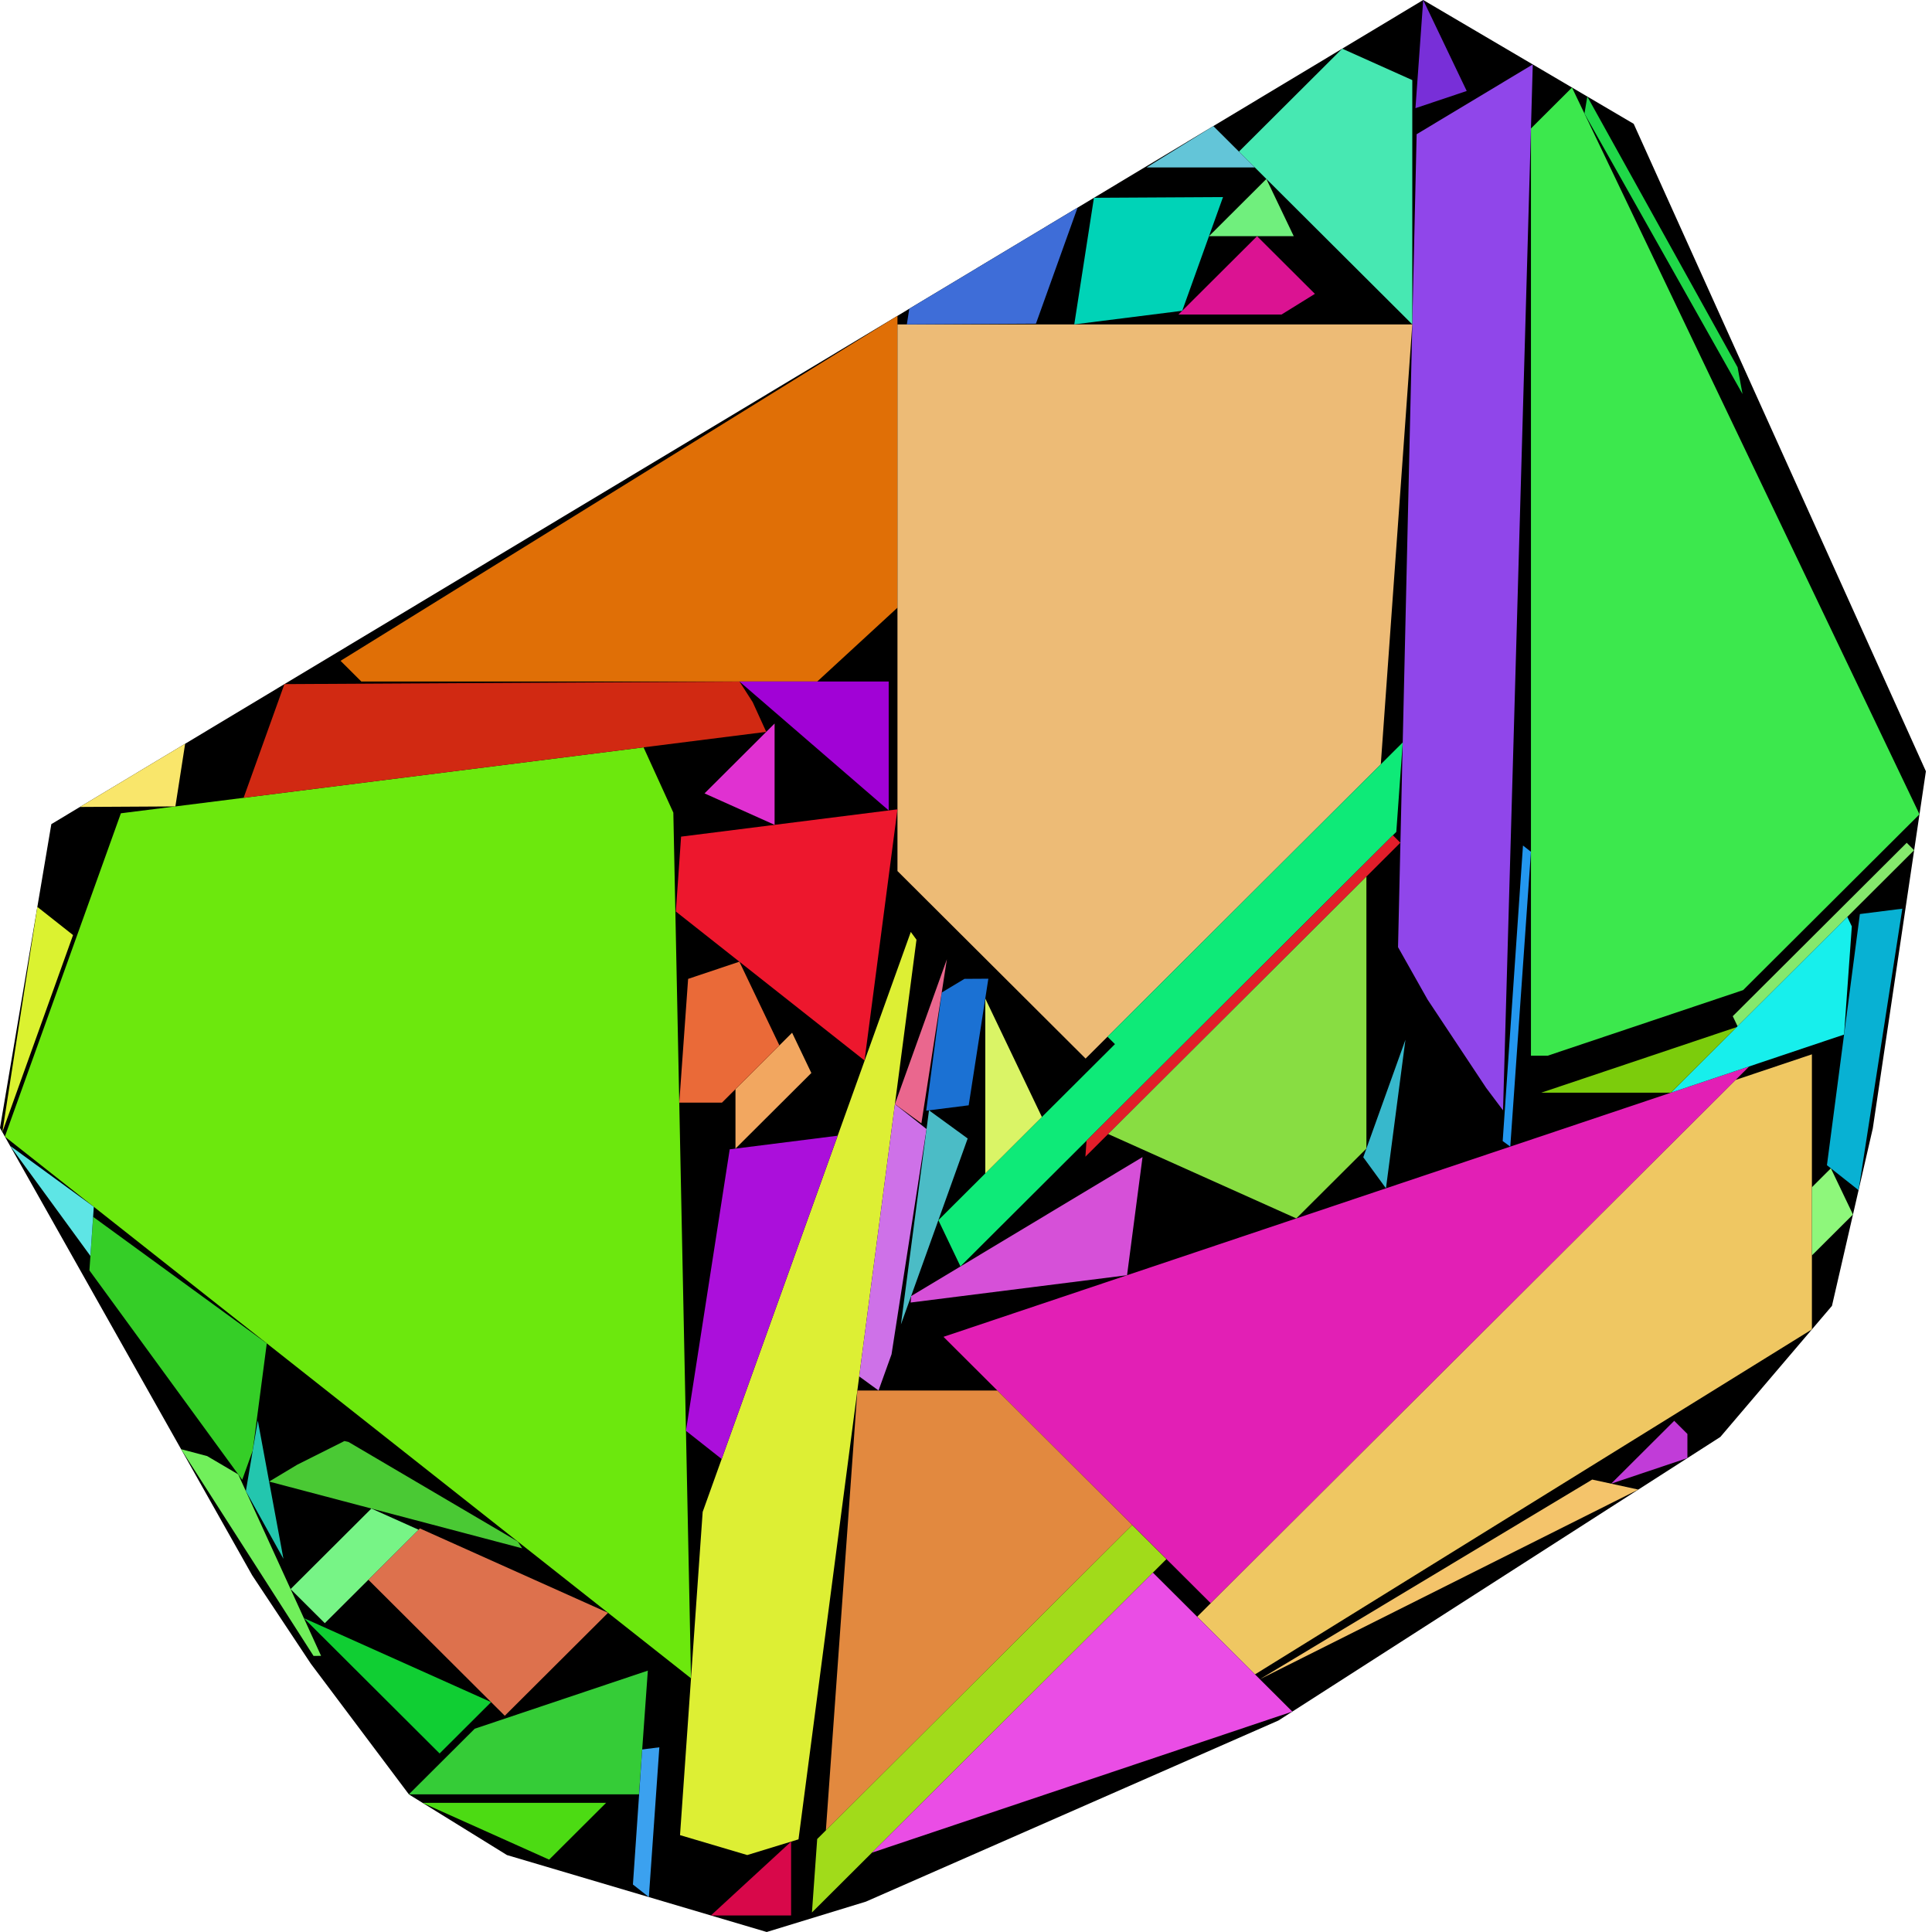
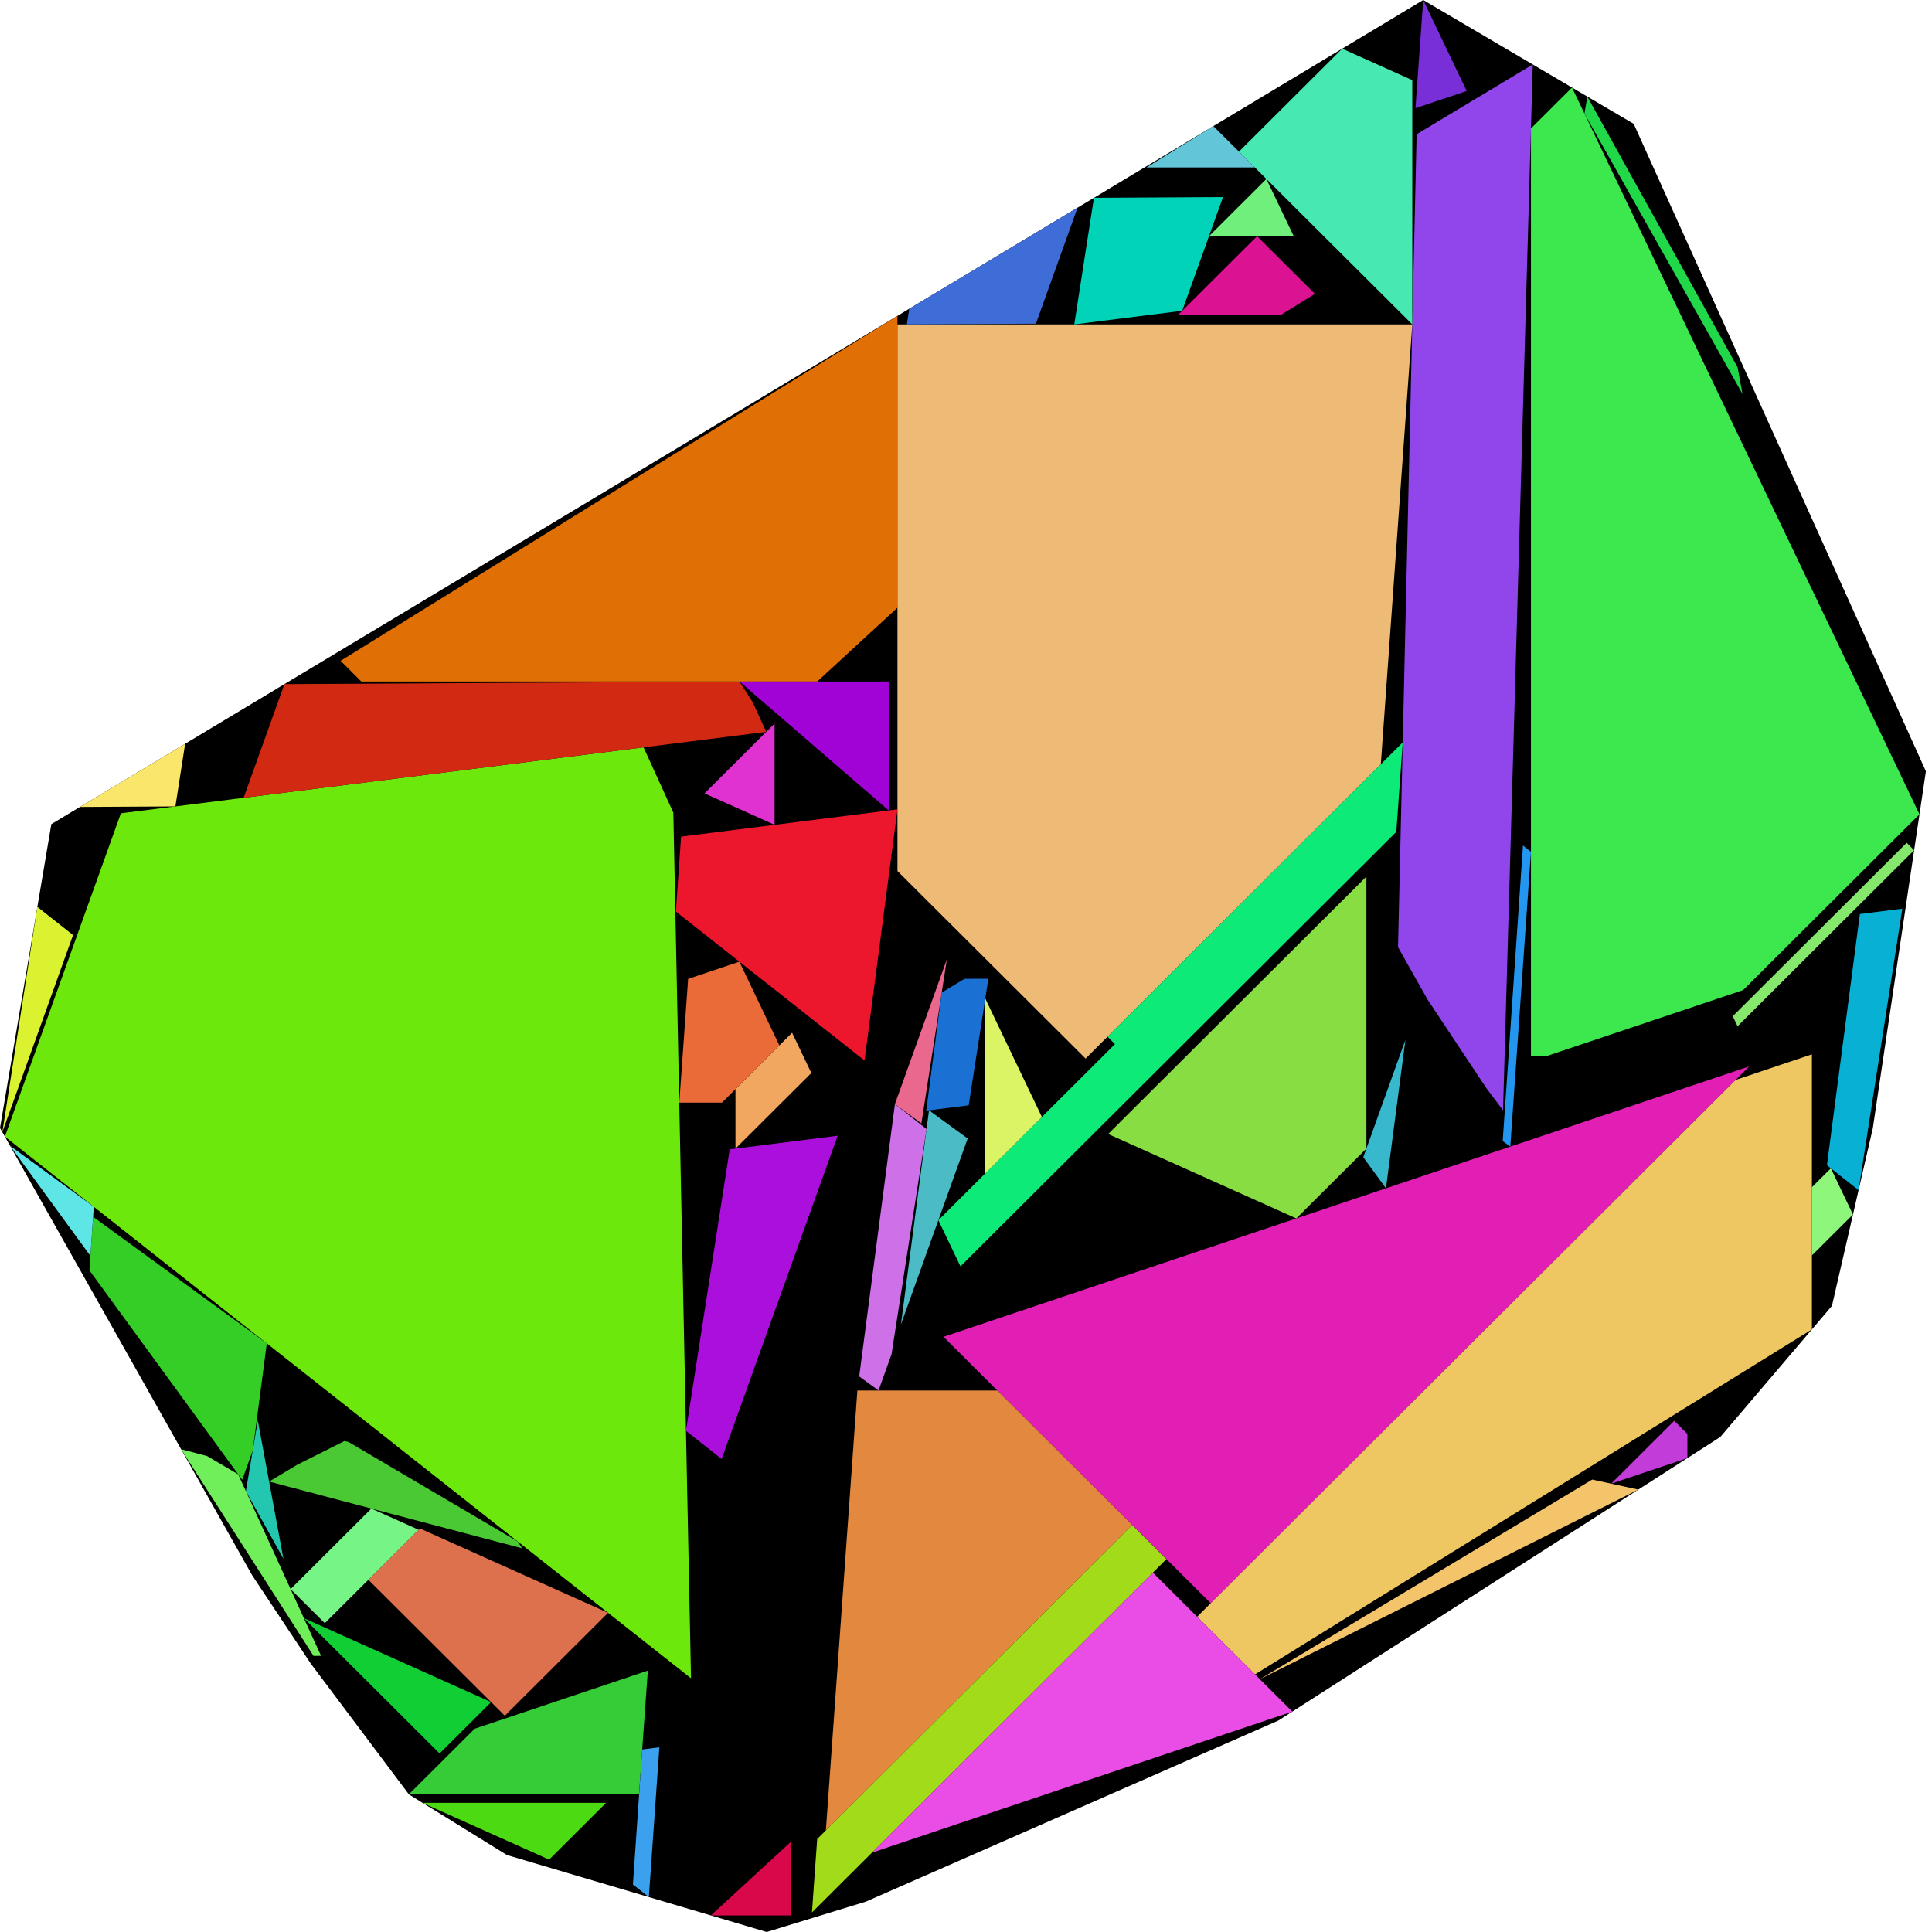
<svg xmlns="http://www.w3.org/2000/svg" id="zoom-svg" viewBox="0 0 100 100" width="100%" height="100%" teamName="Shadoks" nbItem="58" value="11541" best="11780" nameSolution="jigsaw_rcf4_x296c58c_70.cgshop2024_solution.115.json" areacontainer="1.91805e+16" areaoccupied="1.65092e+16">
  <polygon points="39.685,100 26.239,96.017 21.167,92.88 16.09,86.115 13.054,81.54 0,58.383 2.657,42.657 73.665,0 84.56,6.409 99.684,39.921 96.936,58.404 94.822,67.591 89.045,74.376 66.17,89.054 44.819,98.428 " fill="black" stroke-width="0.5" />
  <polygon points="6.257,42.096 33.31,38.682 34.852,42.062 35.767,86.869 0.252,58.83 " fill="rgb(108,232,13)" colorValue="rgb(0,255,0)" colorValueArea="rgb(52,202,0)" colorIndice="rgb(108,232,13)" />
  <polygon points="80.107,54.643 79.242,54.643 79.242,6.649 81.367,4.531 99.353,42.148 90.225,51.247 " fill="rgb(60,232,77)" colorValue="rgb(117,137,0)" colorValueArea="rgb(52,202,0)" colorIndice="rgb(60,232,77)" />
  <polygon points="90.54,55.197 62.666,82.982 48.834,69.194 " fill="rgb(226,31,181)" colorValue="rgb(163,91,0)" colorValueArea="rgb(53,201,0)" colorIndice="rgb(226,31,181)" />
  <polygon points="93.784,54.572 93.784,68.809 64.959,86.666 61.965,83.681 89.838,55.896 " fill="rgb(239,199,98)" colorValue="rgb(175,79,0)" colorValueArea="rgb(52,202,0)" colorIndice="rgb(239,199,98)" />
  <polygon points="73.325,6.947 79.336,3.336 77.797,57.472 76.926,56.312 73.89,51.736 72.362,49.025 " fill="rgb(144,70,234)" colorValue="rgb(188,66,0)" colorValueArea="rgb(52,202,0)" colorIndice="rgb(144,70,234)" />
  <polygon points="17.627,34.204 46.453,16.347 46.453,31.453 42.301,35.275 18.702,35.275 " fill="rgb(224,111,6)" colorValue="rgb(188,66,0)" colorValueArea="rgb(52,202,0)" colorIndice="rgb(224,111,6)" />
  <polygon points="71.47,39.559 56.19,54.791 46.453,45.085 46.453,16.791 73.1,16.791 " fill="rgb(237,187,118)" colorValue="rgb(127,127,0)" colorValueArea="rgb(154,100,0)" colorIndice="rgb(237,187,118)" />
-   <polygon points="47.143,48.237 47.437,48.639 41.33,95.204 38.677,96.017 35.198,94.986 36.37,78.257 " fill="rgb(221,239,52)" colorValue="rgb(200,54,0)" colorValueArea="rgb(52,202,0)" colorIndice="rgb(221,239,52)" />
  <polygon points="44.377,71.972 51.621,71.972 58.604,78.933 42.747,94.74 " fill="rgb(226,137,63)" colorValue="rgb(209,45,0)" colorValueArea="rgb(53,201,0)" colorIndice="rgb(226,137,63)" />
  <polygon points="14.721,35.41 38.277,35.278 38.959,36.343 39.661,37.881 12.609,41.295 " fill="rgb(209,41,18)" colorValue="rgb(229,25,0)" colorValueArea="rgb(50,204,0)" colorIndice="rgb(209,41,18)" />
  <polygon points="44.748,54.891 34.982,47.181 35.253,43.304 46.453,41.891 " fill="rgb(237,23,45)" colorValue="rgb(233,21,0)" colorValueArea="rgb(49,205,0)" colorIndice="rgb(237,23,45)" />
  <polygon points="73.1,4.146 73.1,16.791 64.127,7.847 69.472,2.519 " fill="rgb(71,232,178)" colorValue="rgb(238,16,0)" colorValueArea="rgb(51,203,0)" colorIndice="rgb(71,232,178)" />
  <polygon points="31.473,83.479 26.128,88.807 19.067,81.768 21.733,79.111 " fill="rgb(221,113,77)" colorValue="rgb(241,13,0)" colorValueArea="rgb(49,205,0)" colorIndice="rgb(221,113,77)" />
  <polygon points="72.273,43.058 59.481,55.81 49.713,65.547 48.569,63.156 57.71,54.044 57.324,53.66 72.605,38.428 72.545,39.256 " fill="rgb(14,234,120)" colorValue="rgb(239,15,0)" colorValueArea="rgb(145,109,0)" colorIndice="rgb(14,234,120)" />
  <polygon points="96.199,61.603 94.562,60.311 96.267,47.311 98.464,47.033 " fill="rgb(8,177,211)" colorValue="rgb(248,6,0)" colorValueArea="rgb(47,207,0)" colorIndice="rgb(8,177,211)" />
  <polygon points="38.274,35.275 45.999,35.275 45.999,41.948 " fill="rgb(161,2,214)" colorValue="rgb(249,5,0)" colorValueArea="rgb(42,212,0)" colorIndice="rgb(161,2,214)" />
  <polygon points="18.036,74.634 26.8,79.79 27.025,80.14 13.93,76.686 15.378,75.816 17.827,74.588 " fill="rgb(74,201,52)" colorValue="rgb(249,5,0)" colorValueArea="rgb(41,213,0)" colorIndice="rgb(74,201,52)" />
  <polygon points="45.473,71.972 44.472,71.243 46.321,57.147 47.958,58.44 46.146,70.098 " fill="rgb(206,113,232)" colorValue="rgb(249,5,0)" colorValueArea="rgb(50,204,0)" colorIndice="rgb(206,113,232)" />
  <polygon points="84.799,77.1 65.21,86.916 82.412,76.582 " fill="rgb(244,196,107)" colorValue="rgb(251,3,0)" colorValueArea="rgb(35,219,0)" colorIndice="rgb(244,196,107)" />
  <polygon points="42.298,95.187 58.601,78.936 60.372,80.702 42.026,98.989 " fill="rgb(161,219,26)" colorValue="rgb(245,9,0)" colorValueArea="rgb(150,104,0)" colorIndice="rgb(161,219,26)" />
  <polygon points="37.353,75.518 35.505,74.059 37.77,59.489 43.358,58.784 " fill="rgb(171,15,219)" colorValue="rgb(245,9,0)" colorValueArea="rgb(150,104,0)" colorIndice="rgb(171,15,219)" />
  <polygon points="33.074,92.875 21.163,92.875 24.57,89.479 33.532,86.471 " fill="rgb(53,204,55)" colorValue="rgb(247,7,0)" colorValueArea="rgb(148,106,0)" colorIndice="rgb(53,204,55)" />
  <polygon points="16.619,85.707 16.228,85.709 9.373,75.01 10.719,75.365 12.33,76.313 " fill="rgb(113,239,91)" colorValue="rgb(252,2,0)" colorValueArea="rgb(43,211,0)" colorIndice="rgb(113,239,91)" />
  <polygon points="28.423,96.254 21.872,93.316 31.37,93.316 " fill="rgb(76,219,19)" colorValue="rgb(252,2,0)" colorValueArea="rgb(53,201,0)" colorIndice="rgb(76,219,19)" />
  <polygon points="46.632,68.556 48.085,57.47 50.087,58.928 " fill="rgb(75,188,198)" colorValue="rgb(252,2,0)" colorValueArea="rgb(39,215,0)" colorIndice="rgb(75,188,198)" />
-   <polygon points="56.239,59.041 72.096,43.234 72.482,43.619 56.18,59.87 " fill="rgb(226,29,42)" colorValue="rgb(252,2,0)" colorValueArea="rgb(45,209,0)" colorIndice="rgb(226,29,42)" />
  <polygon points="61.192,16.086 55.604,16.791 56.622,10.238 63.303,10.201 " fill="rgb(0,211,183)" colorValue="rgb(249,5,0)" colorValueArea="rgb(151,103,0)" colorIndice="rgb(0,211,183)" />
  <polygon points="9.078,41.74 4.137,41.768 9.583,38.496 " fill="rgb(249,230,107)" colorValue="rgb(253,1,0)" colorValueArea="rgb(20,234,0)" colorIndice="rgb(249,230,107)" />
  <polygon points="77.779,59.061 78.829,43.764 79.242,44.089 78.172,59.348 " fill="rgb(35,151,239)" colorValue="rgb(253,1,0)" colorValueArea="rgb(0,255,0)" colorIndice="rgb(35,151,239)" />
  <polygon points="66.964,12.225 62.577,12.225 65.548,9.263 " fill="rgb(112,239,125)" colorValue="rgb(253,1,0)" colorValueArea="rgb(1,253,0)" colorIndice="rgb(112,239,125)" />
  <polygon points="89.937,19.01 90.193,20.394 82.011,5.878 82.159,4.997 " fill="rgb(32,216,72)" colorValue="rgb(253,1,0)" colorValueArea="rgb(30,224,0)" colorIndice="rgb(32,216,72)" />
  <polygon points="98.691,43.622 99.076,44.007 89.936,53.119 89.687,52.598 " fill="rgb(133,232,109)" colorValue="rgb(253,1,0)" colorValueArea="rgb(25,229,0)" colorIndice="rgb(133,232,109)" />
  <polygon points="73.665,0 75.917,4.709 73.264,5.599 " fill="rgb(120,47,216)" colorValue="rgb(253,1,0)" colorValueArea="rgb(37,217,0)" colorIndice="rgb(120,47,216)" />
  <polygon points="53.62,16.753 46.938,16.791 47.065,15.98 55.775,10.747 " fill="rgb(62,109,216)" colorValue="rgb(251,3,0)" colorValueArea="rgb(146,108,0)" colorIndice="rgb(62,109,216)" />
  <polygon points="83.393,76.795 86.657,73.541 87.34,74.221 87.34,75.47 " fill="rgb(193,60,216)" colorValue="rgb(254,0,0)" colorValueArea="rgb(27,227,0)" colorIndice="rgb(193,60,216)" />
  <polygon points="25.42,88.101 22.754,90.759 15.727,83.754 " fill="rgb(16,206,51)" colorValue="rgb(252,2,0)" colorValueArea="rgb(150,104,0)" colorIndice="rgb(16,206,51)" />
  <polygon points="50.139,57.211 47.941,57.488 48.743,51.373 49.922,50.665 51.157,50.658 " fill="rgb(27,113,211)" colorValue="rgb(252,2,0)" colorValueArea="rgb(145,109,0)" colorIndice="rgb(27,113,211)" />
  <polygon points="65.065,12.225 68.059,15.21 66.33,16.281 60.996,16.281 " fill="rgb(219,19,146)" colorValue="rgb(252,2,0)" colorValueArea="rgb(151,103,0)" colorIndice="rgb(219,19,146)" />
  <polygon points="57.357,58.696 70.725,45.371 70.725,59.449 67.097,63.065 " fill="rgb(136,221,66)" colorValue="rgb(245,9,0)" colorValueArea="rgb(254,0,0)" colorIndice="rgb(136,221,66)" />
  <polygon points="0.121,58.598 1.933,46.94 3.781,48.399 " fill="rgb(219,242,48)" colorValue="rgb(253,1,0)" colorValueArea="rgb(144,110,0)" colorIndice="rgb(219,242,48)" />
  <polygon points="40.999,53.454 41.995,55.538 38.068,59.452 38.068,56.376 " fill="rgb(242,167,96)" colorValue="rgb(253,1,0)" colorValueArea="rgb(137,117,0)" colorIndice="rgb(242,167,96)" />
  <polygon points="45.131,95.894 59.674,81.398 66.89,88.591 " fill="rgb(234,77,229)" colorValue="rgb(247,7,0)" colorValueArea="rgb(254,0,0)" colorIndice="rgb(234,77,229)" />
  <polygon points="36.466,41.066 40.093,37.45 40.093,42.693 " fill="rgb(224,49,209)" colorValue="rgb(253,1,0)" colorValueArea="rgb(140,114,0)" colorIndice="rgb(224,49,209)" />
  <polygon points="33.585,98.193 32.76,97.542 33.24,90.552 34.128,90.44 " fill="rgb(59,161,239)" colorValue="rgb(254,0,0)" colorValueArea="rgb(117,137,0)" colorIndice="rgb(59,161,239)" />
  <polygon points="49.011,49.649 47.691,58.145 46.321,57.147 " fill="rgb(234,103,142)" colorValue="rgb(254,0,0)" colorValueArea="rgb(118,136,0)" colorIndice="rgb(234,103,142)" />
  <polygon points="72.745,53.818 71.737,61.508 70.563,59.899 " fill="rgb(55,184,204)" colorValue="rgb(254,0,0)" colorValueArea="rgb(115,139,0)" colorIndice="rgb(55,184,204)" />
  <polygon points="64.951,8.668 59.344,8.668 62.802,6.526 " fill="rgb(99,197,216)" colorValue="rgb(254,0,0)" colorValueArea="rgb(142,112,0)" colorIndice="rgb(99,197,216)" />
  <polygon points="12.537,76.596 4.628,65.755 4.822,62.985 13.809,69.533 13.082,75.076 " fill="rgb(53,206,39)" colorValue="rgb(251,3,0)" colorValueArea="rgb(253,1,0)" colorIndice="rgb(53,206,39)" />
-   <polygon points="58.336,66.005 47.136,67.419 47.159,67.086 59.137,59.89 " fill="rgb(214,80,216)" colorValue="rgb(252,2,0)" colorValueArea="rgb(251,3,0)" colorIndice="rgb(214,80,216)" />
  <polygon points="35.617,50.667 38.27,49.777 40.341,54.109 37.37,57.071 35.159,57.071 " fill="rgb(234,106,56)" colorValue="rgb(253,1,0)" colorValueArea="rgb(252,2,0)" colorIndice="rgb(234,106,56)" />
-   <polygon points="95.449,53.549 86.487,56.557 95.615,47.458 95.85,47.95 " fill="rgb(23,239,236)" colorValue="rgb(253,1,0)" colorValueArea="rgb(254,0,0)" colorIndice="rgb(23,239,236)" />
  <polygon points="19.223,78.082 21.666,79.178 16.812,84.016 15.041,82.251 " fill="rgb(119,244,134)" colorValue="rgb(254,0,0)" colorValueArea="rgb(251,3,0)" colorIndice="rgb(119,244,134)" />
  <polygon points="50.998,60.736 50.998,51.685 53.928,57.814 " fill="rgb(218,244,102)" colorValue="rgb(254,0,0)" colorValueArea="rgb(249,5,0)" colorIndice="rgb(218,244,102)" />
-   <polygon points="89.893,53.161 86.487,56.557 79.775,56.557 " fill="rgb(124,204,12)" colorValue="rgb(254,0,0)" colorValueArea="rgb(255,0,0)" colorIndice="rgb(124,204,12)" />
  <polygon points="40.947,95.322 40.947,99.144 36.795,99.144 " fill="rgb(216,8,74)" colorValue="rgb(254,0,0)" colorValueArea="rgb(243,11,0)" colorIndice="rgb(216,8,74)" />
  <polygon points="95.909,62.863 93.784,64.981 93.784,61.451 94.766,60.472 " fill="rgb(142,247,123)" colorValue="rgb(254,0,0)" colorValueArea="rgb(239,15,0)" colorIndice="rgb(142,247,123)" />
  <polygon points="4.855,62.464 4.68,65.008 0.521,59.306 " fill="rgb(94,229,229)" colorValue="rgb(254,0,0)" colorValueArea="rgb(245,9,0)" colorIndice="rgb(94,229,229)" />
  <polygon points="12.726,77.181 13.344,73.527 14.671,80.685 " fill="rgb(35,198,174)" colorValue="rgb(255,0,0)" colorValueArea="rgb(245,9,0)" colorIndice="rgb(35,198,174)" />
</svg>